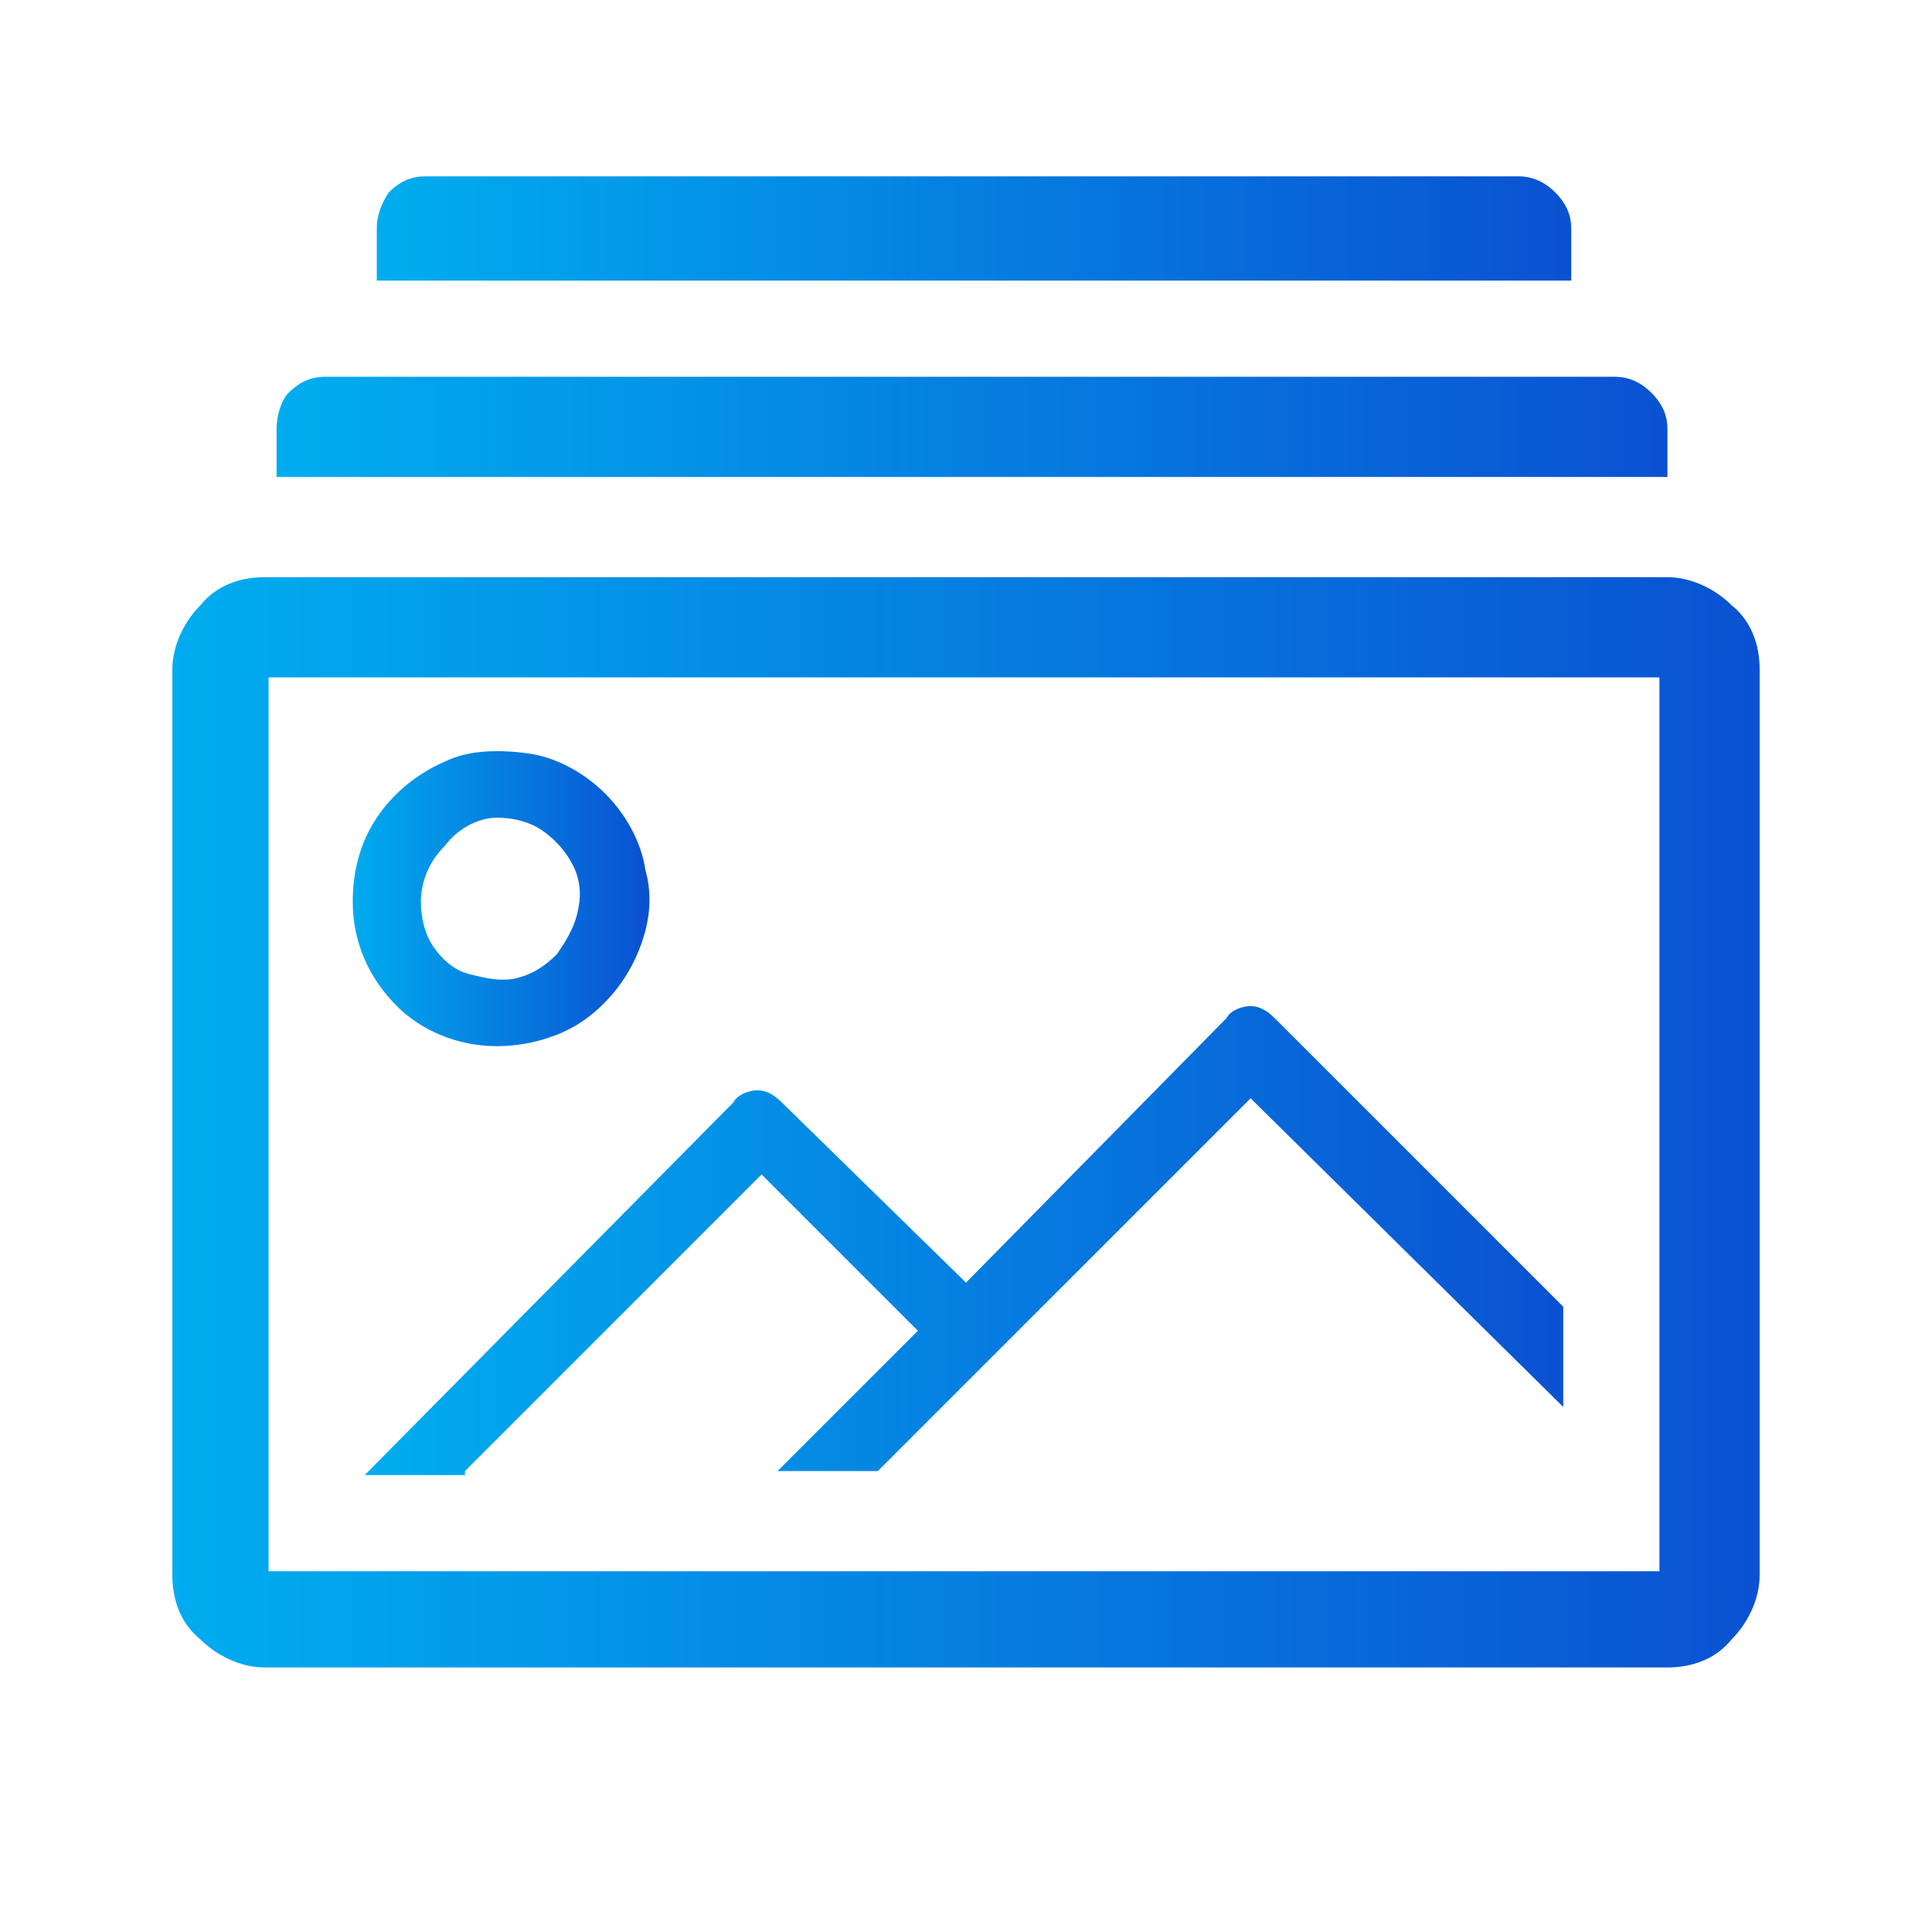
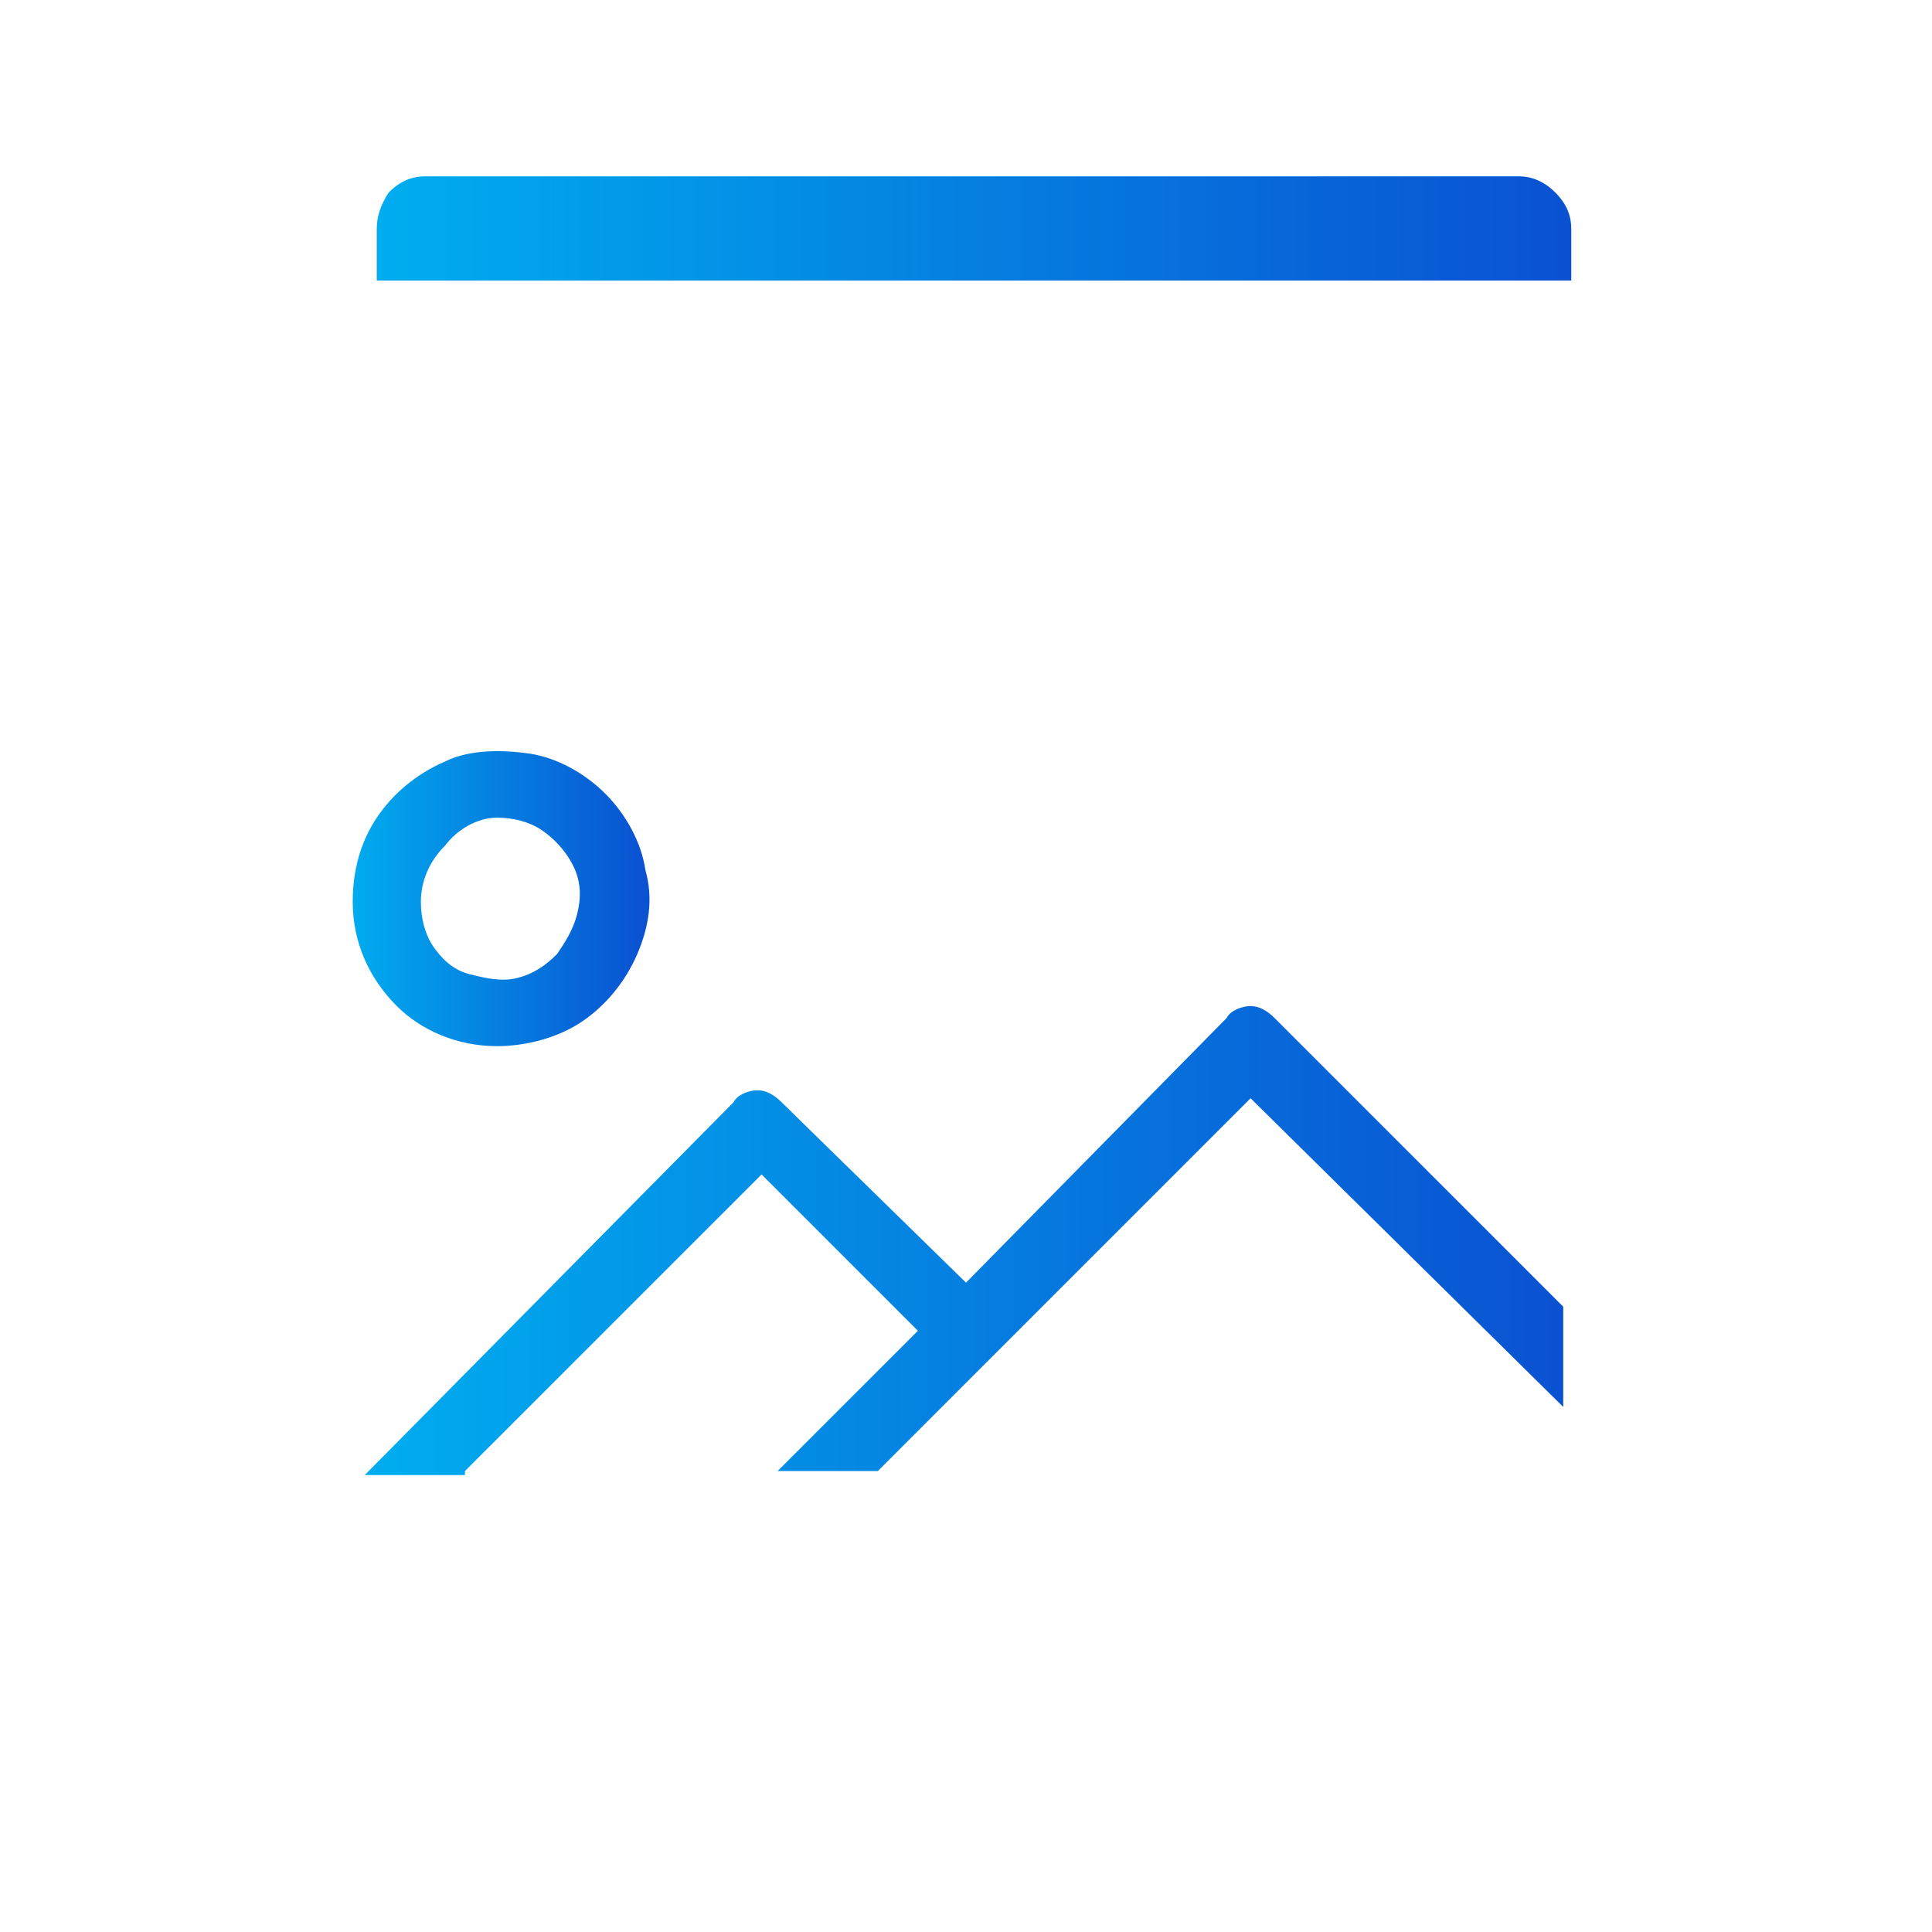
<svg xmlns="http://www.w3.org/2000/svg" version="1.1" id="Vrstva_1" x="0px" y="0px" viewBox="0 0 48.2 48.2" style="enable-background:new 0 0 48.2 48.2;" xml:space="preserve">
  <style type="text/css">
	.st0{fill:url(#SVGID_1_);}
	.st1{fill:url(#SVGID_00000158028000827416264540000010265859815658783930_);}
	.st2{fill:url(#SVGID_00000026878844032491725460000003239831831450777017_);}
	.st3{fill:url(#SVGID_00000059288006543310070970000010476615165530814638_);}
	.st4{fill:url(#SVGID_00000159464076016655759080000010516909403825709215_);}
</style>
  <g>
    <linearGradient id="SVGID_1_" gradientUnits="userSpaceOnUse" x1="4.252" y1="28.055" x2="43.937" y2="28.055">
      <stop offset="0" style="stop-color:#00ADEF" />
      <stop offset="0.995" style="stop-color:#0A52D2" />
    </linearGradient>
-     <path class="st0" d="M41.6,14.4h-35c-0.6,0-1.2,0.2-1.6,0.7c-0.4,0.4-0.7,1-0.7,1.6v22.6c0,0.6,0.2,1.2,0.7,1.6   c0.4,0.4,1,0.7,1.6,0.7h35c0.6,0,1.2-0.2,1.6-0.7c0.4-0.4,0.7-1,0.7-1.6V16.7c0-0.6-0.2-1.2-0.7-1.6C42.8,14.7,42.2,14.4,41.6,14.4   L41.6,14.4z M41.5,39.2H6.7V16.9h34.7V39.2z" />
    <linearGradient id="SVGID_00000103980006133163867470000011272451674401685662_" gradientUnits="userSpaceOnUse" x1="8.665" y1="22.413" x2="16.106" y2="22.413">
      <stop offset="0" style="stop-color:#00ADEF" />
      <stop offset="0.995" style="stop-color:#0A52D2" />
    </linearGradient>
    <path style="fill:url(#SVGID_00000103980006133163867470000011272451674401685662_);" d="M12.4,26.1c0.7,0,1.5-0.2,2.1-0.6   c0.6-0.4,1.1-1,1.4-1.7c0.3-0.7,0.4-1.4,0.2-2.1c-0.1-0.7-0.5-1.4-1-1.9c-0.5-0.5-1.2-0.9-1.9-1c-0.7-0.1-1.5-0.1-2.1,0.2   c-0.7,0.3-1.3,0.8-1.7,1.4c-0.4,0.6-0.6,1.3-0.6,2.1c0,1,0.4,1.9,1.1,2.6C10.5,25.7,11.4,26.1,12.4,26.1L12.4,26.1z M12.4,20.4   c0.4,0,0.8,0.1,1.1,0.3c0.3,0.2,0.6,0.5,0.8,0.9c0.2,0.4,0.2,0.8,0.1,1.2c-0.1,0.4-0.3,0.7-0.5,1c-0.3,0.3-0.6,0.5-1,0.6   c-0.4,0.1-0.8,0-1.2-0.1c-0.4-0.1-0.7-0.4-0.9-0.7c-0.2-0.3-0.3-0.7-0.3-1.1c0-0.5,0.2-1,0.6-1.4C11.4,20.7,11.9,20.4,12.4,20.4   L12.4,20.4z" />
    <linearGradient id="SVGID_00000070102753471783828950000005499288336214522007_" gradientUnits="userSpaceOnUse" x1="9.116" y1="31.028" x2="38.979" y2="31.028">
      <stop offset="0" style="stop-color:#00ADEF" />
      <stop offset="0.995" style="stop-color:#0A52D2" />
    </linearGradient>
    <path style="fill:url(#SVGID_00000070102753471783828950000005499288336214522007_);" d="M11.6,36.7l7.4-7.4l3.9,3.9l-3.5,3.5h2.5   l9.3-9.3l7.8,7.7v-2.5l-7.2-7.2c-0.2-0.2-0.4-0.3-0.6-0.3s-0.5,0.1-0.6,0.3L24.1,32l-4.6-4.5c-0.2-0.2-0.4-0.3-0.6-0.3   c-0.2,0-0.5,0.1-0.6,0.3l-9.2,9.3H11.6z" />
    <linearGradient id="SVGID_00000076601917610052518080000016282904283865299388_" gradientUnits="userSpaceOnUse" x1="9.387" y1="5.732" x2="39.151" y2="5.732">
      <stop offset="0" style="stop-color:#00ADEF" />
      <stop offset="0.995" style="stop-color:#0A52D2" />
    </linearGradient>
    <path style="fill:url(#SVGID_00000076601917610052518080000016282904283865299388_);" d="M39.2,5.7c0-0.3-0.1-0.6-0.4-0.9   c-0.2-0.2-0.5-0.4-0.9-0.4H10.6c-0.3,0-0.6,0.1-0.9,0.4C9.5,5.1,9.4,5.4,9.4,5.7V7h29.8V5.7z" />
    <linearGradient id="SVGID_00000050645303387085893620000007666549646981077682_" gradientUnits="userSpaceOnUse" x1="6.883" y1="10.693" x2="41.607" y2="10.693">
      <stop offset="0" style="stop-color:#00ADEF" />
      <stop offset="0.995" style="stop-color:#0A52D2" />
    </linearGradient>
-     <path style="fill:url(#SVGID_00000050645303387085893620000007666549646981077682_);" d="M41.6,10.7c0-0.3-0.1-0.6-0.4-0.9   c-0.2-0.2-0.5-0.4-0.9-0.4H8.1c-0.3,0-0.6,0.1-0.9,0.4C7,10,6.9,10.4,6.9,10.7v1.2h34.7V10.7z" />
  </g>
</svg>